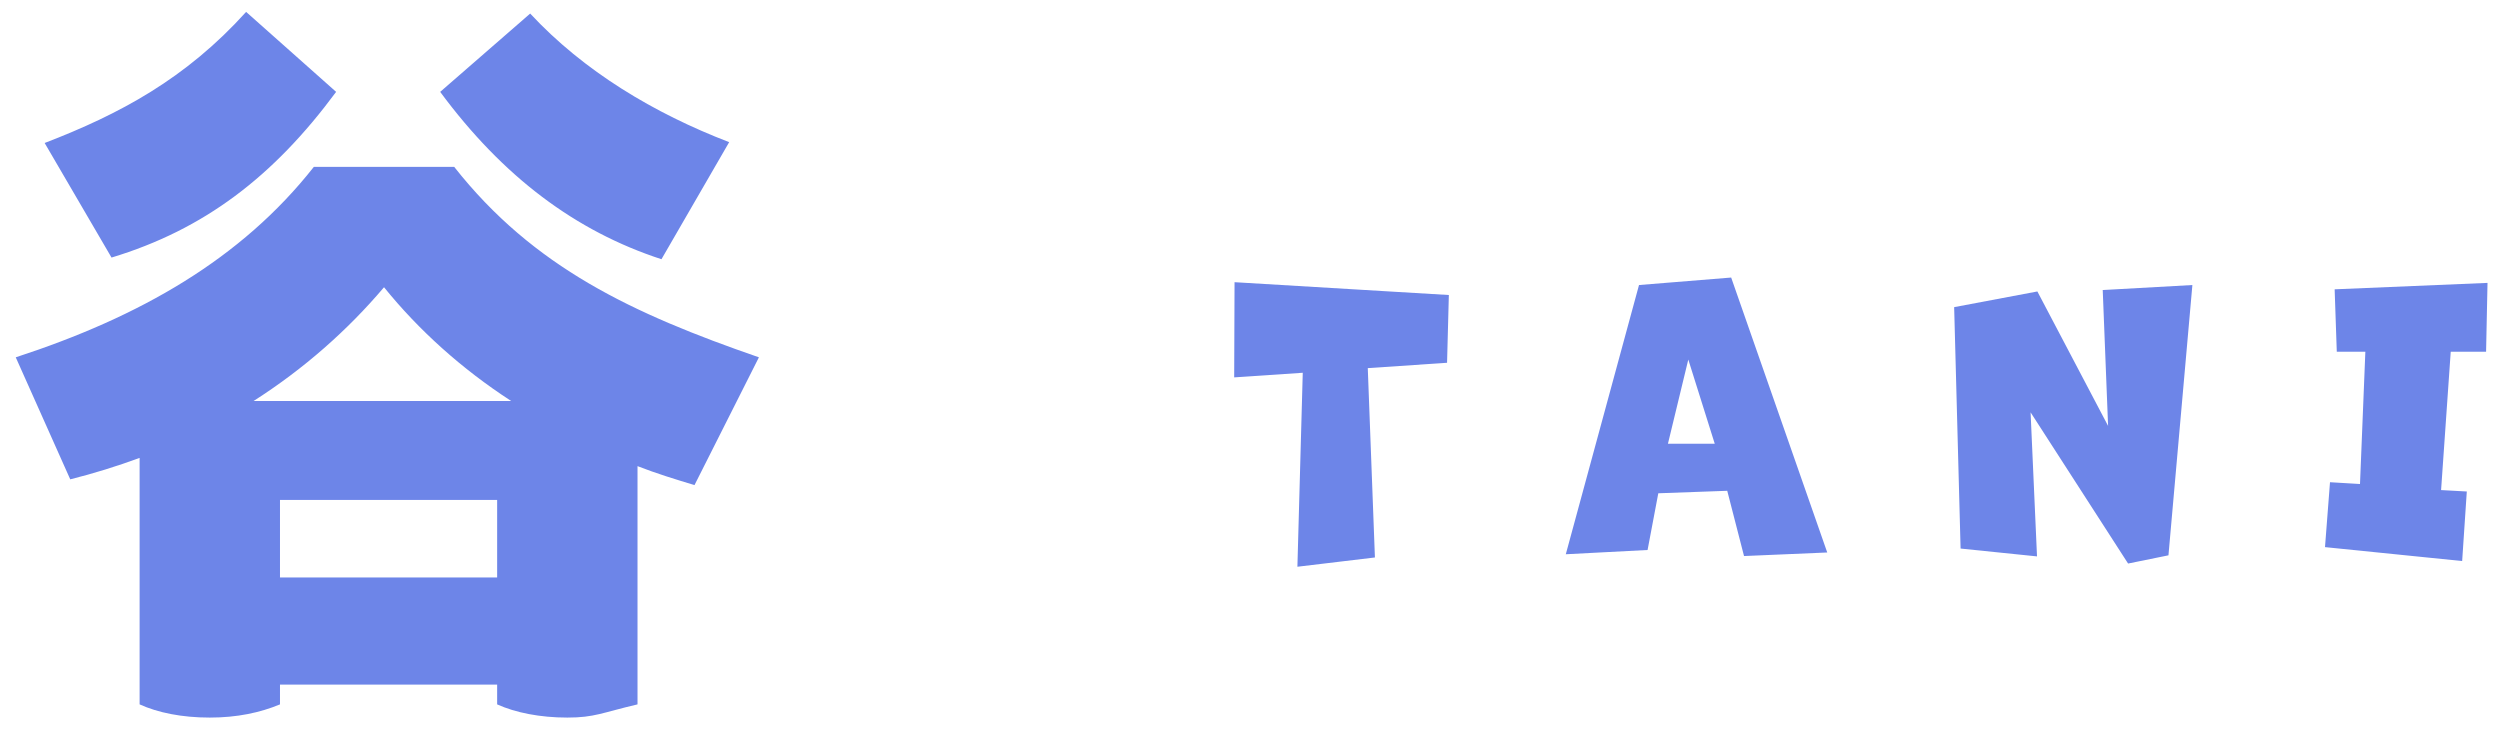
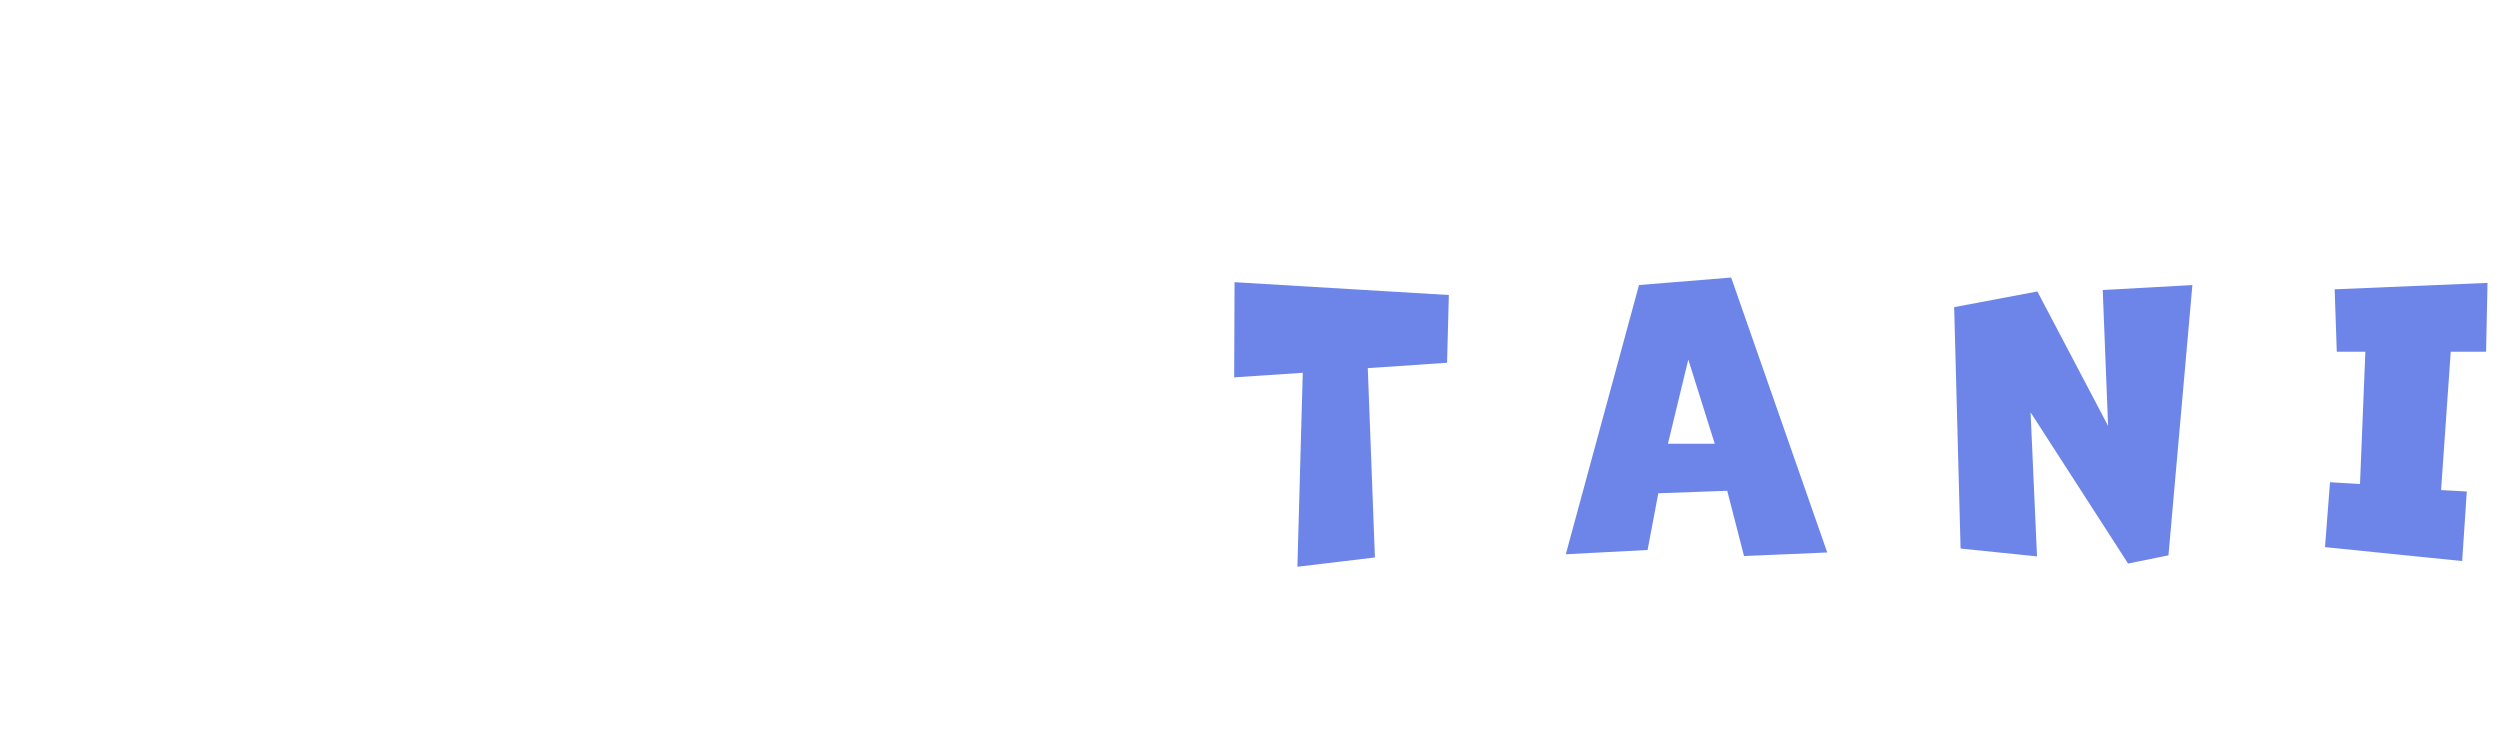
<svg xmlns="http://www.w3.org/2000/svg" width="154px" height="45px">
-   <path fill-rule="evenodd" fill="#6d85e8" d="M20.705,5.659 L15.161,0.733 C11.448,4.847 7.379,7.030 2.750,8.808 L6.870,15.866 C12.567,14.140 16.840,10.890 20.705,5.659 ZM40.746,15.968 L44.917,8.757 C40.289,6.979 35.965,4.390 32.659,0.835 L27.115,5.659 C30.980,10.890 35.456,14.241 40.746,15.968 ZM46.749,22.011 C38.966,19.319 32.862,16.476 27.979,10.280 L19.332,10.280 C14.856,15.968 8.600,19.523 0.970,22.011 L4.327,29.527 C5.751,29.171 7.226,28.714 8.600,28.206 L8.600,43.390 C9.719,43.898 11.194,44.203 12.923,44.203 C14.602,44.203 16.026,43.898 17.247,43.390 L17.247,42.171 L30.624,42.171 L30.624,43.390 C31.743,43.898 33.269,44.203 34.948,44.203 C36.626,44.203 37.1,43.898 39.271,43.390 L39.271,28.714 C40.441,29.171 41.611,29.527 42.781,29.882 L46.749,22.011 ZM23.656,17.694 C25.792,20.335 28.437,22.722 31.489,24.702 L15.619,24.702 C18.722,22.722 21.418,20.335 23.656,17.694 ZM17.247,35.570 L17.247,30.796 L30.624,30.796 L30.624,35.570 L17.247,35.570 Z" />
-   <path fill-rule="evenodd" fill="#6d85e8" d="M143.814,17.822 L153.231,17.426 L153.143,21.666 L150.965,21.666 L150.371,30.189 L151.955,30.276 L151.669,34.560 L143.220,33.703 L143.528,29.705 L145.376,29.815 L145.706,21.666 L143.946,21.666 L143.814,17.822 ZM131.090,34.714 L125.084,25.400 L125.480,34.274 L120.772,33.791 L120.376,18.920 L125.502,17.954 L129.858,26.235 L129.528,17.866 L135.051,17.558 L133.577,34.208 L131.090,34.714 ZM106.398,30.233 L102.151,30.386 L101.491,33.879 L96.453,34.142 L100.963,17.558 L106.640,17.097 L112.558,34.033 L107.432,34.252 L106.398,30.233 ZM103.999,22.149 L102.745,27.333 L105.628,27.333 L103.999,22.149 ZM84.255,22.676 L84.695,34.340 L79.920,34.911 L80.250,22.962 L76.026,23.247 L76.048,17.383 L89.249,18.173 L89.139,22.347 L84.255,22.676 Z" />
+   <path fill-rule="evenodd" fill="#6d85e8" d="M143.814,17.822 L153.231,17.426 L153.143,21.666 L150.965,21.666 L150.371,30.189 L151.955,30.276 L151.669,34.560 L143.220,33.703 L143.528,29.705 L145.376,29.815 L145.706,21.666 L143.946,21.666 L143.814,17.822 ZM131.090,34.714 L125.084,25.400 L125.480,34.274 L120.772,33.791 L120.376,18.920 L125.502,17.954 L129.858,26.235 L129.528,17.866 L135.051,17.558 L133.577,34.208 L131.090,34.714 ZM106.398,30.233 L102.151,30.386 L101.491,33.879 L96.453,34.142 L100.963,17.558 L106.640,17.097 L112.558,34.033 L107.432,34.252 L106.398,30.233 M103.999,22.149 L102.745,27.333 L105.628,27.333 L103.999,22.149 ZM84.255,22.676 L84.695,34.340 L79.920,34.911 L80.250,22.962 L76.026,23.247 L76.048,17.383 L89.249,18.173 L89.139,22.347 L84.255,22.676 Z" />
</svg>